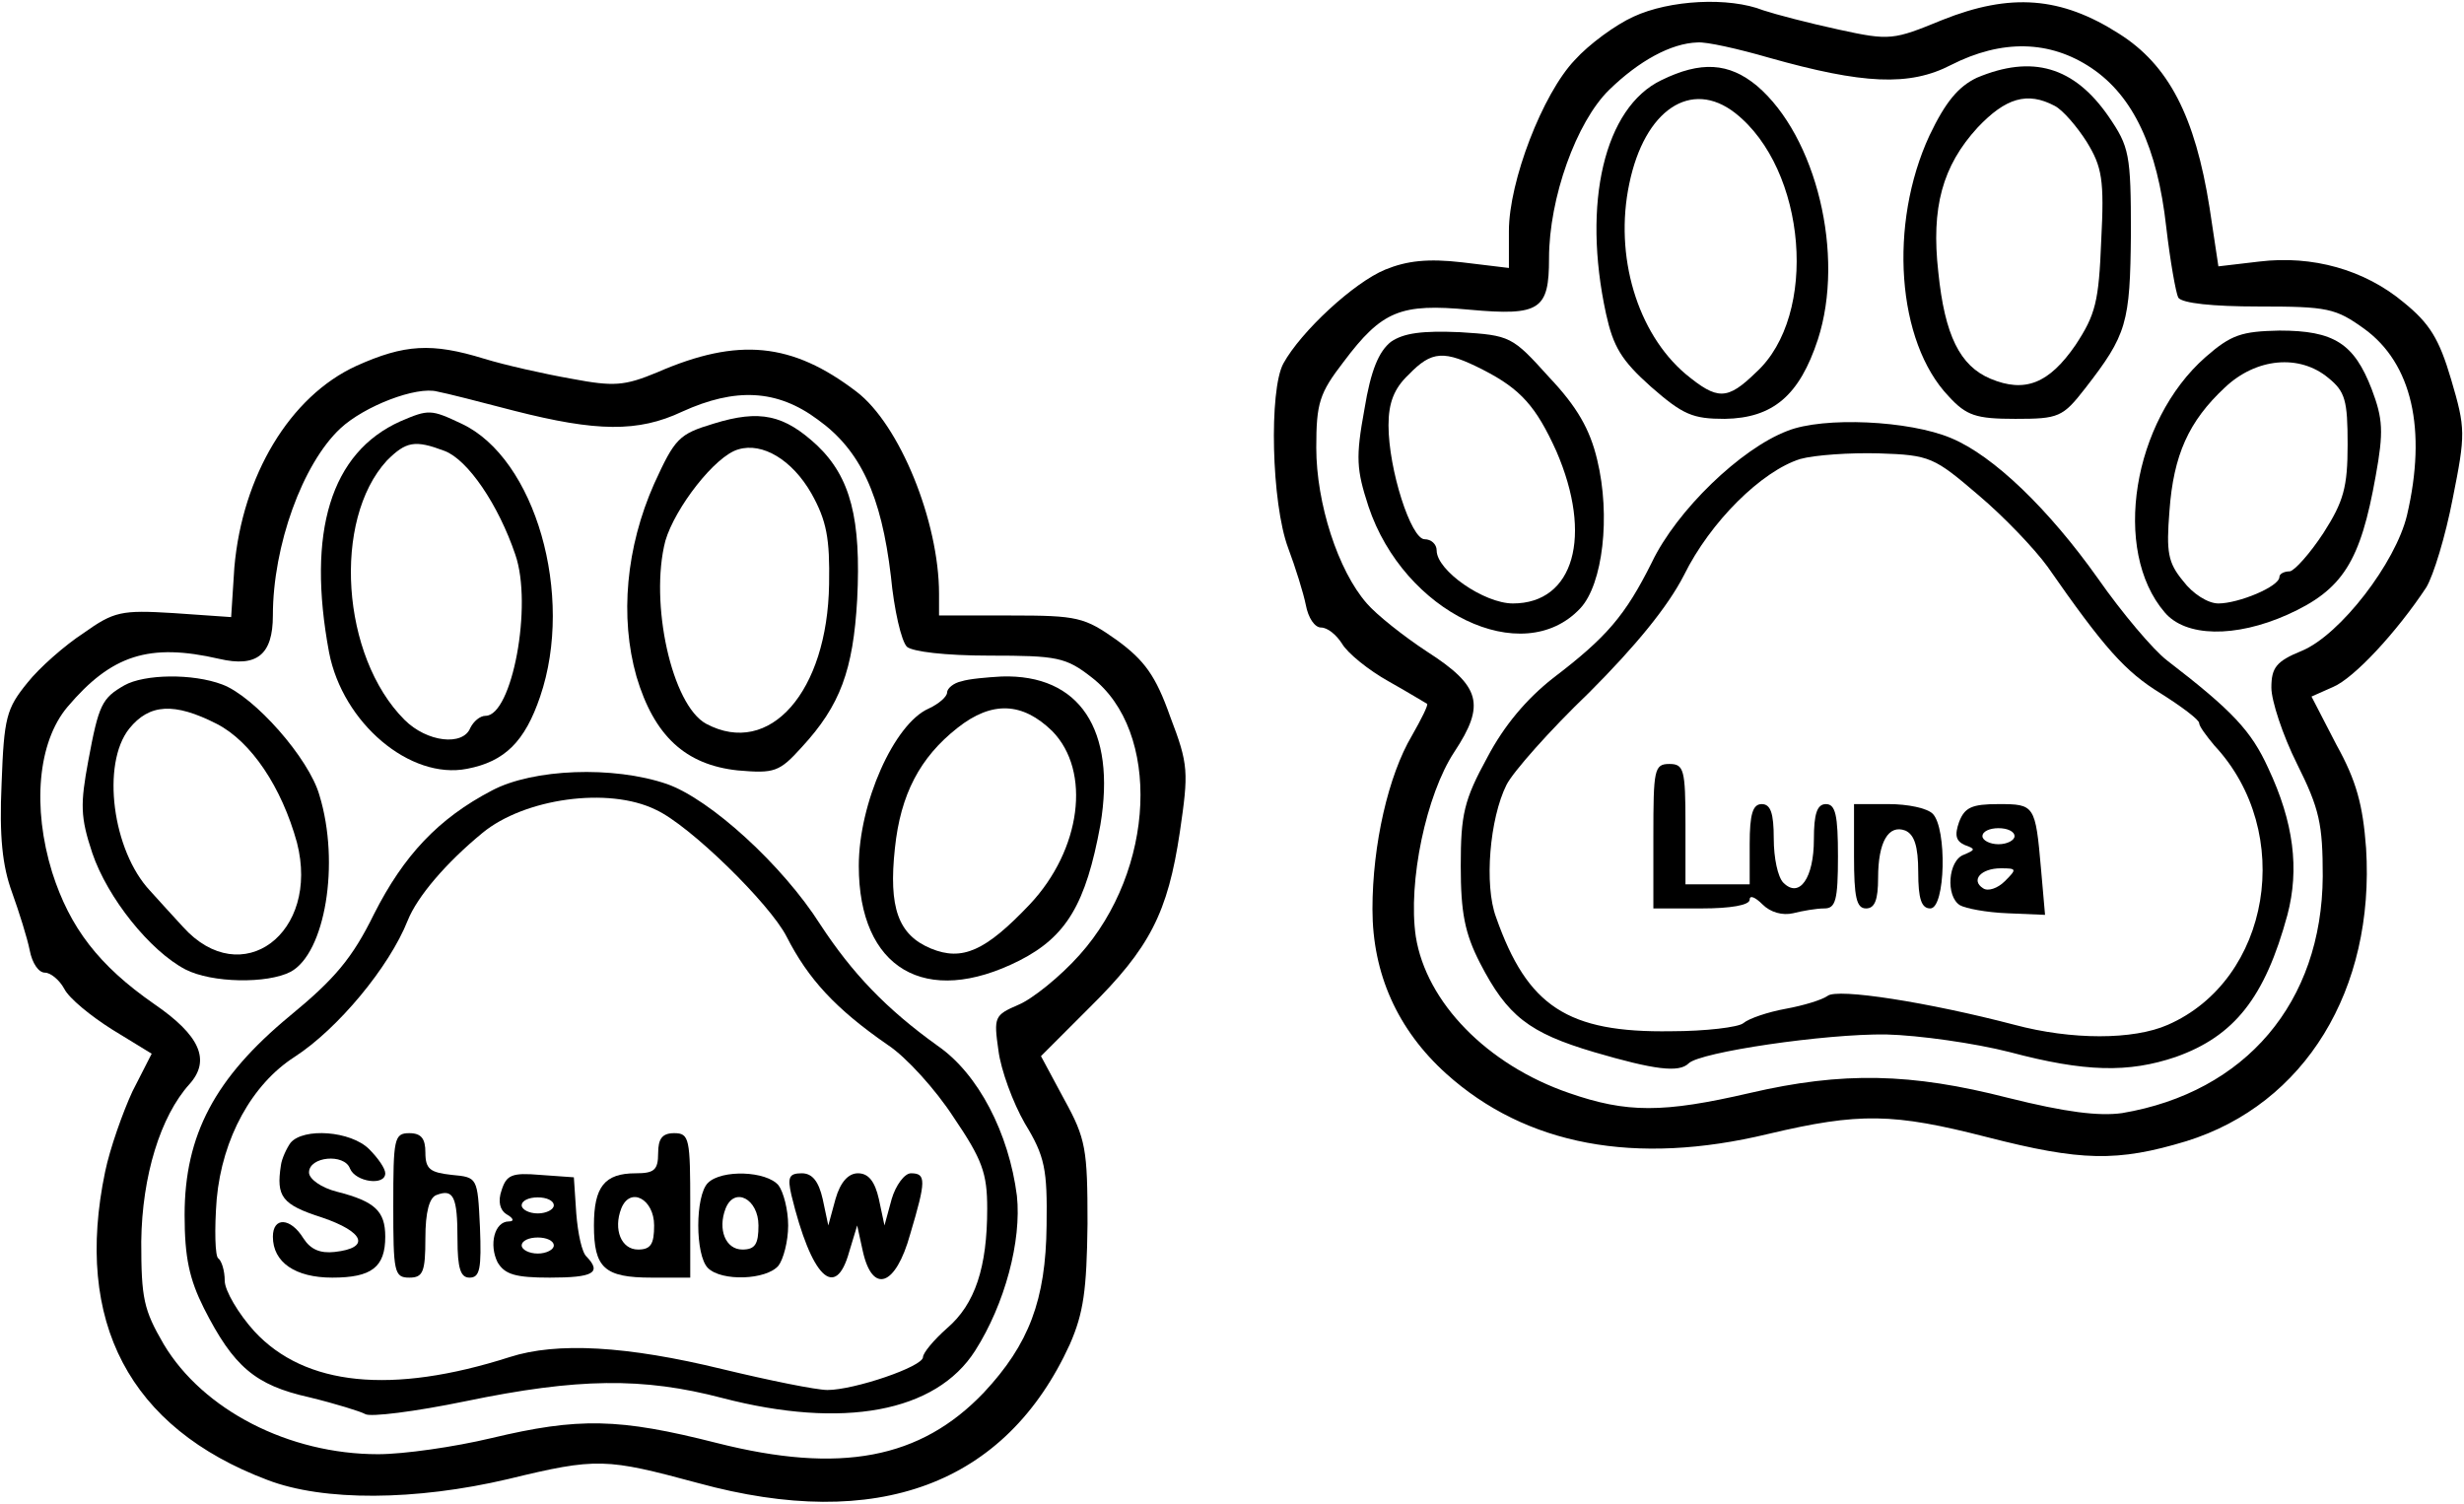
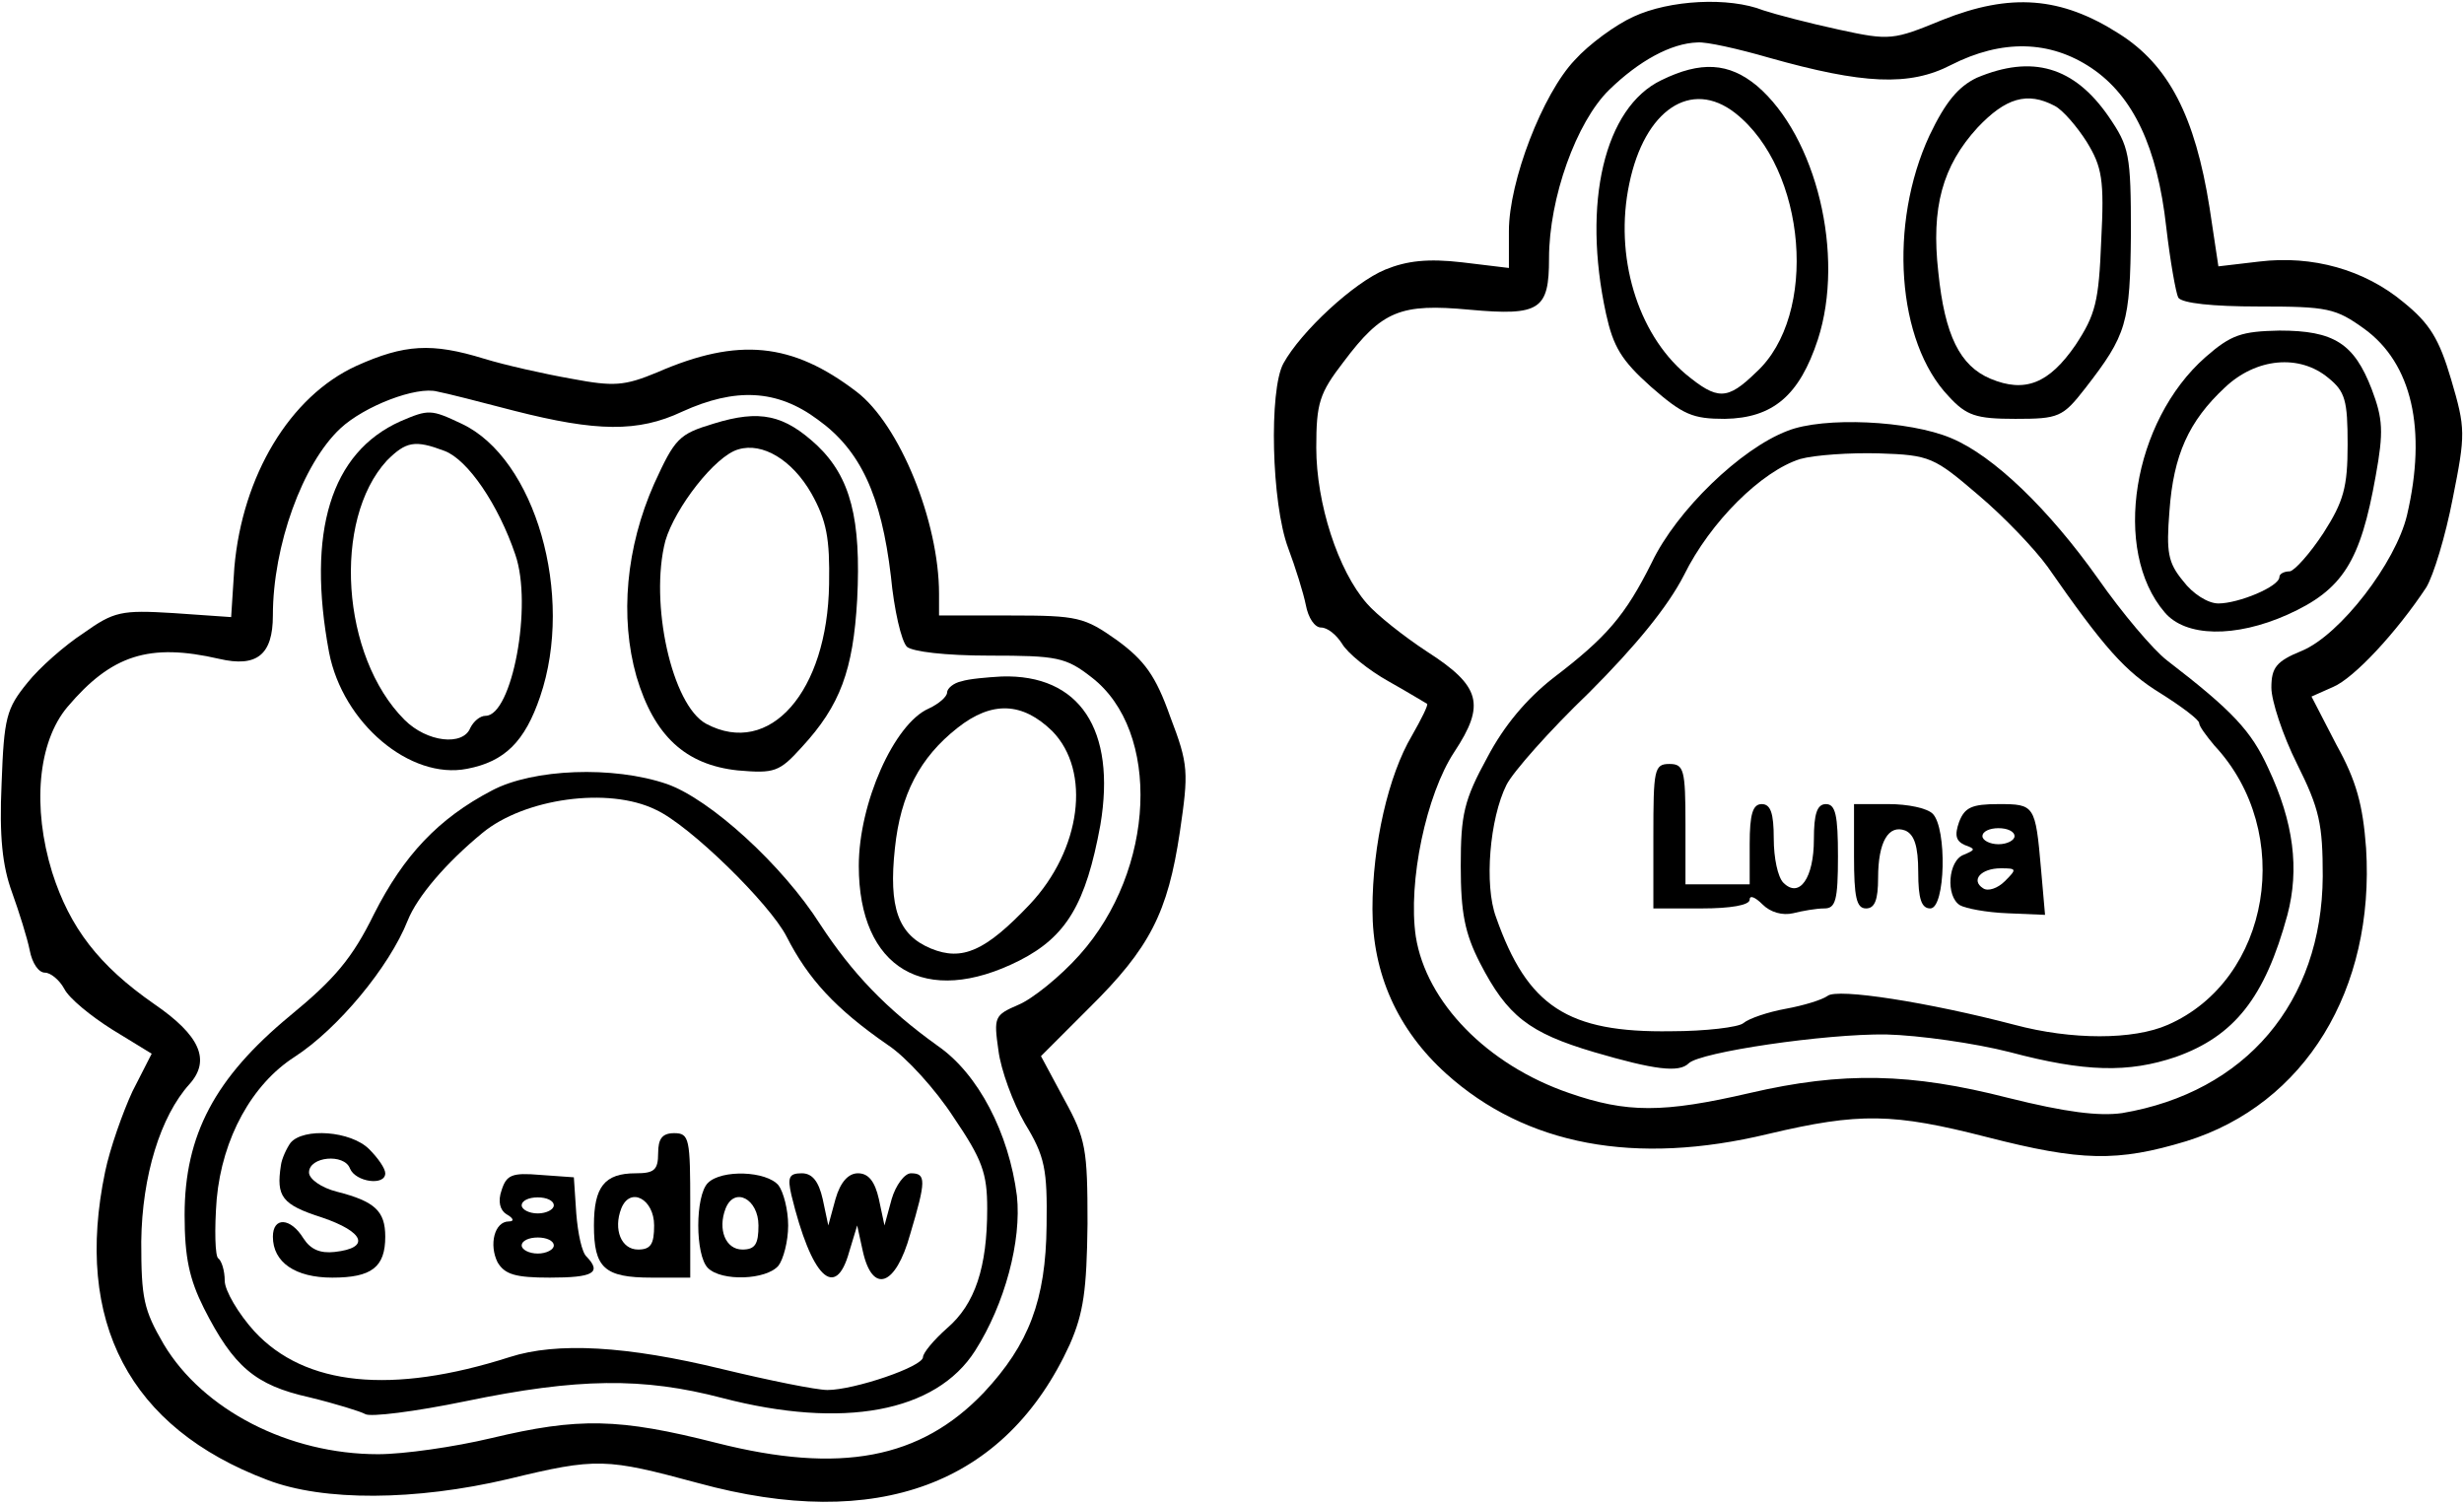
<svg xmlns="http://www.w3.org/2000/svg" version="1.0" width="3.19in" height="1.947in" viewBox="0 0 307 187" preserveAspectRatio="xMidYMid meet">
  <g transform="translate(0,187) scale(0.1,-0.1)" fill="#000000" stroke="none">
    <path d="M2035 1851 c-22 -10 -55 -34 -73 -54 -40 -42 -82 -151 -82 -213 l0 -46 -58 7 c-43 5 -69 2 -96 -9 -39 -16 -105 -77 -127 -117 -18 -33 -15 -174 6 -230 9 -24 19 -56 22 -71 3 -16 11 -28 19 -28 8 0 19 -9 26 -20 7 -12 33 -33 58 -47 25 -14 46 -27 48 -28 2 -1 -7 -19 -19 -40 -29 -49 -49 -135 -49 -216 0 -80 31 -150 92 -205 99 -89 235 -115 401 -75 114 27 156 26 273 -4 117 -30 162 -31 248 -5 148 46 235 189 224 365 -4 54 -12 84 -37 129 l-31 60 27 12 c26 11 79 68 116 124 9 15 24 64 33 111 16 80 16 87 -2 148 -15 51 -27 70 -59 96 -49 41 -114 59 -180 51 l-51 -6 -11 73 c-18 114 -51 178 -113 217 -72 46 -135 51 -220 17 -61 -25 -65 -26 -129 -12 -37 8 -79 19 -94 24 -43 17 -117 13 -162 -8z m169 -51 c117 -33 175 -36 227 -9 63 32 123 31 175 -4 52 -35 82 -99 93 -198 5 -43 12 -82 15 -88 5 -7 43 -11 100 -11 86 0 96 -2 132 -28 59 -43 78 -125 53 -232 -14 -59 -83 -149 -131 -169 -32 -13 -38 -21 -38 -46 0 -16 14 -59 32 -95 28 -56 32 -75 32 -140 -1 -157 -96 -269 -250 -295 -29 -4 -70 1 -142 19 -121 31 -206 33 -322 6 -108 -25 -153 -25 -225 0 -102 35 -178 113 -191 195 -10 68 13 177 48 230 39 59 33 82 -34 125 -29 19 -63 46 -75 60 -36 41 -63 125 -63 194 0 56 4 68 34 107 48 64 71 73 157 65 88 -8 99 0 99 64 0 75 34 170 75 210 37 36 77 58 110 59 11 1 51 -8 89 -19z" />
    <path d="M2070 1772 c-71 -34 -99 -153 -69 -291 9 -41 19 -58 56 -91 40 -35 52 -40 92 -40 60 1 93 29 116 99 34 105 -2 253 -76 316 -35 29 -70 31 -119 7z m92 -41 c89 -70 104 -252 26 -323 -36 -35 -48 -35 -88 -2 -60 51 -89 147 -70 237 19 92 77 131 132 88z" />
    <path d="M2463 1775 c-23 -11 -39 -30 -59 -72 -51 -110 -41 -257 24 -325 22 -24 34 -28 83 -28 54 0 59 2 87 38 52 67 56 81 57 193 0 99 -2 108 -28 146 -43 62 -95 77 -164 48z m97 -35 c10 -5 28 -26 40 -45 19 -31 22 -47 18 -123 -3 -76 -7 -92 -32 -130 -33 -48 -63 -60 -106 -42 -38 16 -57 54 -65 133 -9 80 5 132 49 180 35 37 62 45 96 27z" />
-     <path d="M1733 1446 c-15 -12 -25 -35 -33 -84 -11 -60 -10 -75 5 -121 44 -132 192 -204 264 -127 28 30 38 115 21 185 -9 38 -25 66 -60 103 -46 51 -48 52 -111 56 -47 2 -70 -1 -86 -12z m115 -35 c47 -24 66 -46 91 -101 46 -106 22 -190 -54 -190 -36 0 -95 41 -95 66 0 8 -7 14 -15 14 -17 0 -45 87 -45 142 0 28 7 46 25 63 29 30 44 31 93 6z" />
    <path d="M2748 1427 c-91 -80 -117 -241 -51 -318 26 -31 88 -32 153 -3 69 31 91 66 110 173 10 55 9 71 -5 108 -22 57 -47 73 -115 73 -47 -1 -60 -5 -92 -33z m153 -26 c21 -17 24 -28 24 -83 0 -53 -5 -71 -30 -110 -17 -26 -36 -47 -42 -48 -7 0 -13 -3 -13 -7 0 -12 -51 -33 -76 -33 -13 0 -32 12 -44 28 -19 23 -21 36 -17 87 5 70 24 112 69 154 39 37 93 42 129 12z" />
    <path d="M2227 1335 c-58 -22 -138 -99 -169 -164 -33 -66 -56 -93 -123 -144 -33 -26 -61 -59 -82 -99 -29 -53 -33 -71 -33 -135 0 -58 5 -84 24 -121 34 -66 61 -87 142 -111 75 -22 106 -26 118 -14 14 14 170 37 246 36 41 -1 111 -11 154 -22 94 -25 148 -26 207 -6 73 26 111 74 139 177 15 57 8 115 -24 183 -21 46 -44 71 -126 134 -17 13 -56 59 -86 102 -61 86 -130 153 -183 175 -52 22 -159 27 -204 9z m238 -80 c32 -27 70 -67 86 -89 71 -102 97 -131 141 -158 27 -17 48 -33 48 -37 0 -4 9 -16 19 -28 101 -108 70 -292 -58 -348 -43 -19 -120 -19 -191 0 -107 28 -221 46 -233 36 -7 -5 -30 -12 -52 -16 -22 -4 -46 -12 -53 -18 -6 -5 -47 -10 -90 -10 -129 -2 -179 31 -218 142 -15 40 -8 123 13 165 8 16 54 68 103 115 58 58 98 107 118 146 33 67 97 130 145 145 18 5 62 8 98 7 64 -2 69 -5 124 -52z" />
    <path d="M2060 830 l0 -90 60 0 c36 0 60 4 60 11 0 6 7 3 16 -6 10 -10 25 -14 38 -11 12 3 29 6 39 6 14 0 17 10 17 65 0 51 -3 65 -15 65 -11 0 -15 -12 -15 -44 0 -48 -18 -74 -38 -54 -7 7 -12 31 -12 55 0 32 -4 43 -15 43 -11 0 -15 -12 -15 -50 l0 -50 -40 0 -40 0 0 75 c0 68 -2 75 -20 75 -19 0 -20 -7 -20 -90z" />
    <path d="M2310 805 c0 -51 3 -65 15 -65 11 0 15 11 15 38 0 45 13 67 34 59 11 -5 16 -19 16 -52 0 -33 4 -45 15 -45 19 0 21 100 3 118 -7 7 -31 12 -55 12 l-43 0 0 -65z" />
    <path d="M2441 848 c-6 -17 -4 -24 7 -29 14 -5 13 -6 -1 -12 -20 -7 -23 -52 -5 -63 7 -4 33 -9 59 -10 l47 -2 -5 57 c-7 80 -8 81 -53 81 -33 0 -42 -4 -49 -22z m69 -18 c0 -5 -9 -10 -20 -10 -11 0 -20 5 -20 10 0 6 9 10 20 10 11 0 20 -4 20 -10z m-12 -56 c-9 -9 -21 -13 -27 -9 -16 10 -3 25 22 25 20 0 20 -1 5 -16z" />
    <path d="M444 1416 c-83 -38 -142 -137 -152 -251 l-4 -62 -72 5 c-65 4 -74 2 -112 -25 -23 -15 -55 -43 -70 -62 -26 -32 -29 -43 -32 -125 -3 -67 1 -103 13 -136 9 -25 19 -57 22 -72 3 -16 11 -28 19 -28 7 0 18 -9 24 -20 6 -12 33 -34 60 -51 l49 -30 -24 -47 c-12 -26 -28 -71 -34 -100 -39 -187 30 -319 202 -384 70 -27 185 -26 300 1 111 27 122 26 237 -5 223 -61 383 -2 463 173 17 39 21 67 22 150 0 93 -2 106 -29 155 l-29 54 60 60 c76 75 98 119 113 219 11 75 11 84 -12 144 -18 51 -32 70 -66 95 -41 29 -49 31 -133 31 l-89 0 0 27 c0 90 -49 211 -103 252 -80 61 -147 68 -248 24 -41 -17 -54 -18 -107 -8 -34 6 -83 17 -109 25 -65 20 -99 18 -159 -9z m197 -56 c102 -26 154 -27 209 -1 66 30 118 28 169 -10 53 -38 79 -94 91 -195 4 -42 13 -81 20 -88 7 -6 47 -11 103 -11 84 0 95 -2 127 -27 87 -67 80 -240 -15 -346 -24 -27 -59 -55 -76 -62 -30 -13 -31 -15 -25 -57 3 -24 18 -65 33 -91 25 -41 28 -57 27 -127 -1 -93 -22 -148 -78 -208 -79 -83 -179 -102 -333 -63 -122 31 -172 32 -281 6 -46 -11 -109 -20 -141 -20 -111 0 -218 55 -267 137 -25 43 -28 57 -28 128 1 82 24 156 60 196 27 30 13 61 -44 100 -69 48 -105 95 -127 164 -25 81 -18 162 19 206 55 65 102 80 189 60 47 -11 67 5 67 54 0 87 37 189 84 233 30 28 95 53 121 46 11 -2 54 -13 96 -24z" />
    <path d="M499 1347 c-87 -39 -117 -138 -89 -288 17 -88 101 -159 172 -145 47 9 72 34 91 90 43 126 -6 297 -98 340 -38 18 -41 18 -76 3z m55 -37 c29 -11 67 -67 88 -129 22 -63 -4 -201 -37 -201 -7 0 -15 -7 -19 -15 -9 -23 -54 -18 -82 10 -79 79 -90 249 -22 323 24 24 35 26 72 12z" />
    <path d="M889 1344 c-43 -13 -48 -18 -74 -75 -35 -79 -43 -166 -22 -240 22 -74 61 -110 126 -117 46 -4 52 -2 80 29 48 52 64 96 69 184 5 100 -8 152 -50 192 -41 38 -71 45 -129 27z m122 -87 c19 -34 23 -56 22 -113 -2 -134 -74 -216 -153 -174 -43 23 -71 151 -51 228 12 41 62 106 91 114 30 9 67 -13 91 -55z" />
-     <path d="M155 1018 c-28 -16 -32 -24 -45 -94 -10 -54 -10 -70 5 -115 19 -56 72 -122 116 -145 33 -17 102 -18 131 -3 43 23 62 135 36 220 -13 46 -81 123 -121 138 -37 14 -97 13 -122 -1z m115 -48 c43 -22 81 -79 100 -148 29 -113 -69 -186 -142 -105 -13 14 -31 34 -41 45 -47 50 -61 158 -26 202 25 31 56 33 109 6z" />
    <path d="M1198 1023 c-10 -2 -18 -9 -18 -14 0 -5 -10 -14 -23 -20 -43 -19 -87 -118 -87 -196 0 -128 83 -177 200 -118 59 30 83 71 101 169 20 119 -26 188 -123 185 -18 -1 -41 -3 -50 -6z m113 -62 c49 -50 36 -148 -28 -216 -55 -58 -84 -71 -123 -55 -41 17 -53 51 -45 125 7 67 31 113 78 150 43 34 81 32 118 -4z" />
    <path d="M613 887 c-67 -35 -110 -81 -147 -154 -27 -55 -49 -81 -105 -127 -93 -77 -131 -148 -131 -248 0 -53 6 -80 24 -116 37 -73 64 -96 131 -111 33 -8 65 -18 70 -21 6 -4 62 3 125 16 140 29 221 30 320 4 150 -39 266 -18 315 59 37 58 58 137 52 193 -10 78 -48 152 -99 187 -64 46 -106 90 -146 151 -47 74 -137 156 -191 175 -67 23 -167 19 -218 -8z m204 -24 c42 -19 142 -117 163 -158 27 -53 61 -90 126 -135 23 -15 60 -56 82 -90 36 -53 42 -70 42 -114 0 -73 -15 -119 -50 -149 -17 -15 -30 -31 -30 -36 0 -12 -86 -41 -119 -41 -14 0 -73 12 -131 26 -119 29 -206 34 -265 15 -147 -47 -255 -36 -318 32 -20 22 -37 51 -37 63 0 13 -4 25 -8 28 -4 2 -5 36 -2 74 7 76 44 143 97 177 54 35 118 112 141 170 12 30 48 72 93 109 52 43 157 58 216 29z" />
    <path d="M362 448 c-5 -7 -11 -20 -12 -28 -6 -39 1 -49 51 -65 53 -18 61 -38 16 -43 -18 -2 -30 3 -39 17 -16 26 -38 27 -38 2 0 -32 28 -51 74 -51 49 0 66 13 66 51 0 32 -13 44 -60 56 -20 5 -35 16 -35 24 0 20 44 24 51 5 7 -17 44 -22 44 -6 0 6 -9 19 -20 30 -23 23 -82 27 -98 8z" />
-     <path d="M490 370 c0 -83 1 -90 20 -90 17 0 20 7 20 49 0 33 5 51 14 54 21 8 26 -2 26 -55 0 -37 4 -48 15 -48 13 0 15 11 13 63 -3 62 -3 62 -35 65 -27 3 -33 7 -33 28 0 17 -5 24 -20 24 -19 0 -20 -7 -20 -90z" />
    <path d="M820 435 c0 -21 -5 -25 -28 -25 -39 0 -52 -17 -52 -65 0 -53 13 -65 72 -65 l48 0 0 90 c0 83 -1 90 -20 90 -15 0 -20 -7 -20 -25z m-5 -90 c0 -23 -4 -30 -20 -30 -21 0 -31 25 -21 51 11 28 41 12 41 -21z" />
    <path d="M625 389 c-5 -14 -2 -25 6 -30 9 -5 10 -9 3 -9 -18 0 -25 -29 -14 -51 9 -15 22 -19 65 -19 54 0 65 6 46 26 -6 5 -11 29 -13 54 l-3 45 -42 3 c-35 3 -42 0 -48 -19z m65 -19 c0 -5 -9 -10 -20 -10 -11 0 -20 5 -20 10 0 6 9 10 20 10 11 0 20 -4 20 -10z m0 -50 c0 -5 -9 -10 -20 -10 -11 0 -20 5 -20 10 0 6 9 10 20 10 11 0 20 -4 20 -10z" />
    <path d="M882 398 c-16 -16 -16 -90 0 -106 17 -17 73 -15 88 3 6 8 12 30 12 50 0 20 -6 42 -12 50 -15 18 -71 20 -88 3z m63 -53 c0 -23 -4 -30 -20 -30 -21 0 -31 25 -21 51 11 28 41 12 41 -21z" />
    <path d="M986 383 c25 -103 55 -132 72 -71 l10 33 7 -32 c12 -54 41 -44 59 21 20 67 20 76 1 76 -8 0 -19 -15 -24 -32 l-9 -33 -7 33 c-5 22 -13 32 -26 32 -12 0 -22 -11 -28 -32 l-9 -33 -7 33 c-5 22 -13 32 -26 32 -16 0 -18 -5 -13 -27z" />
  </g>
</svg>